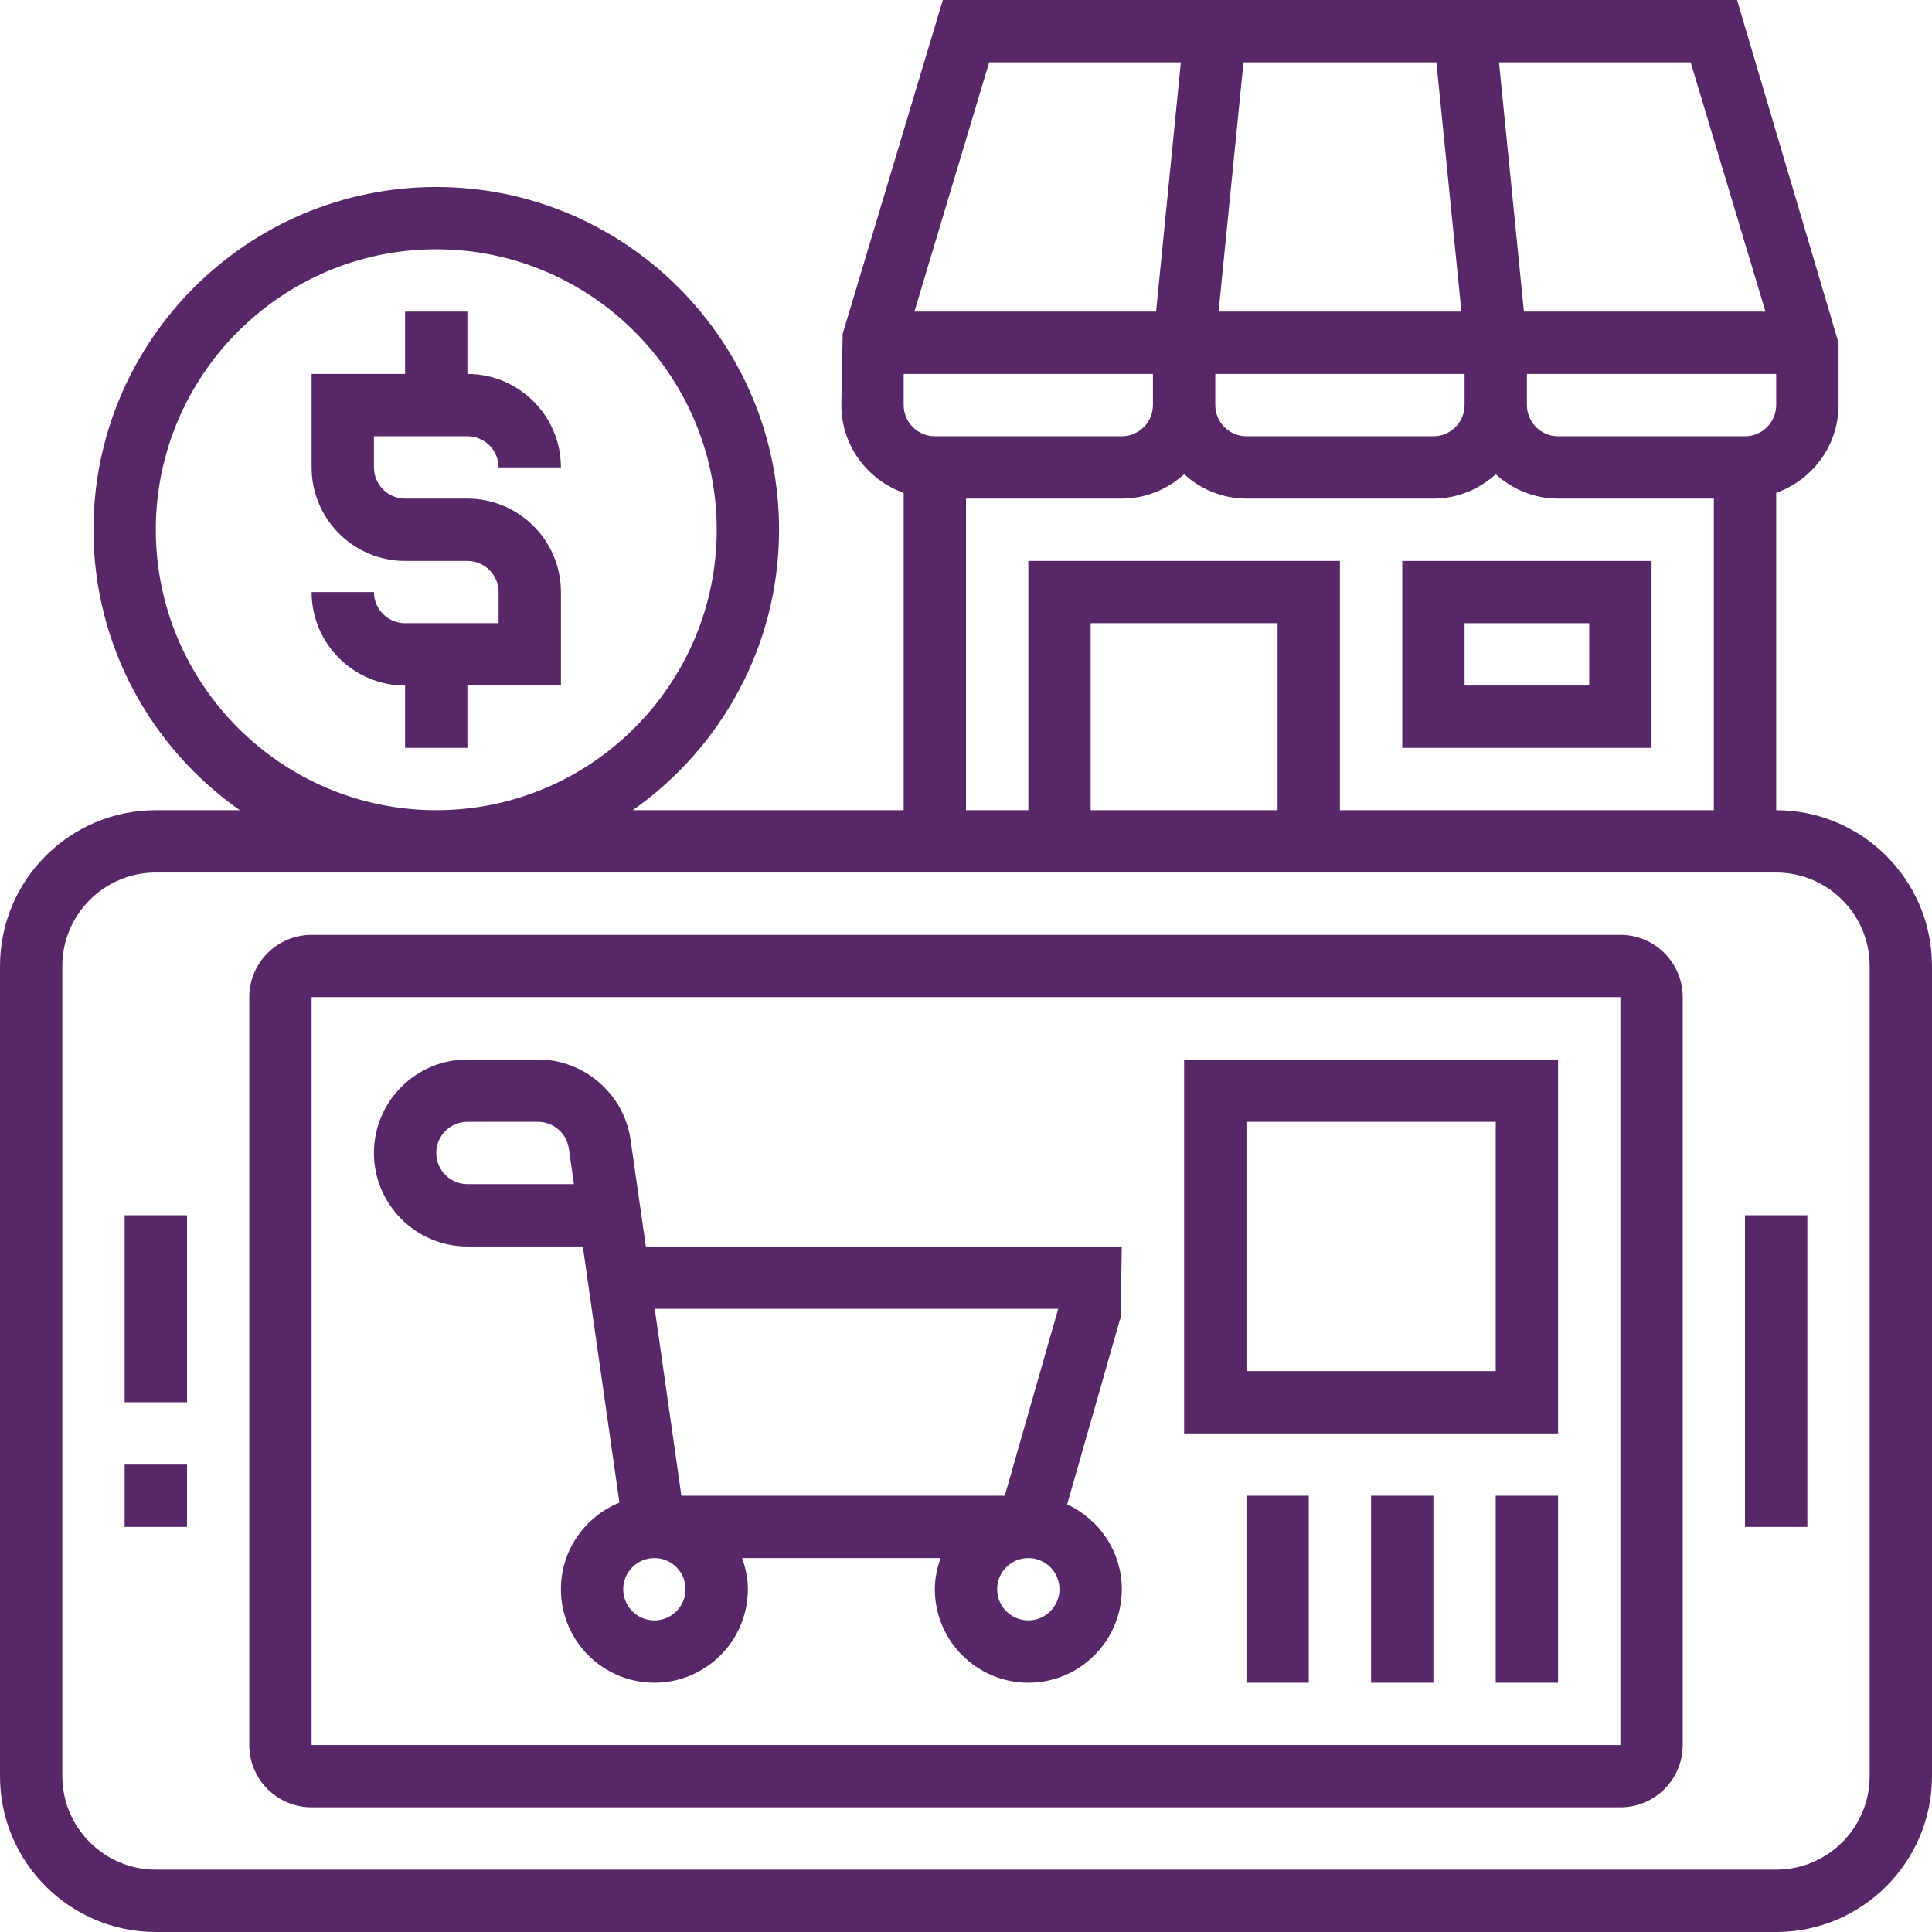
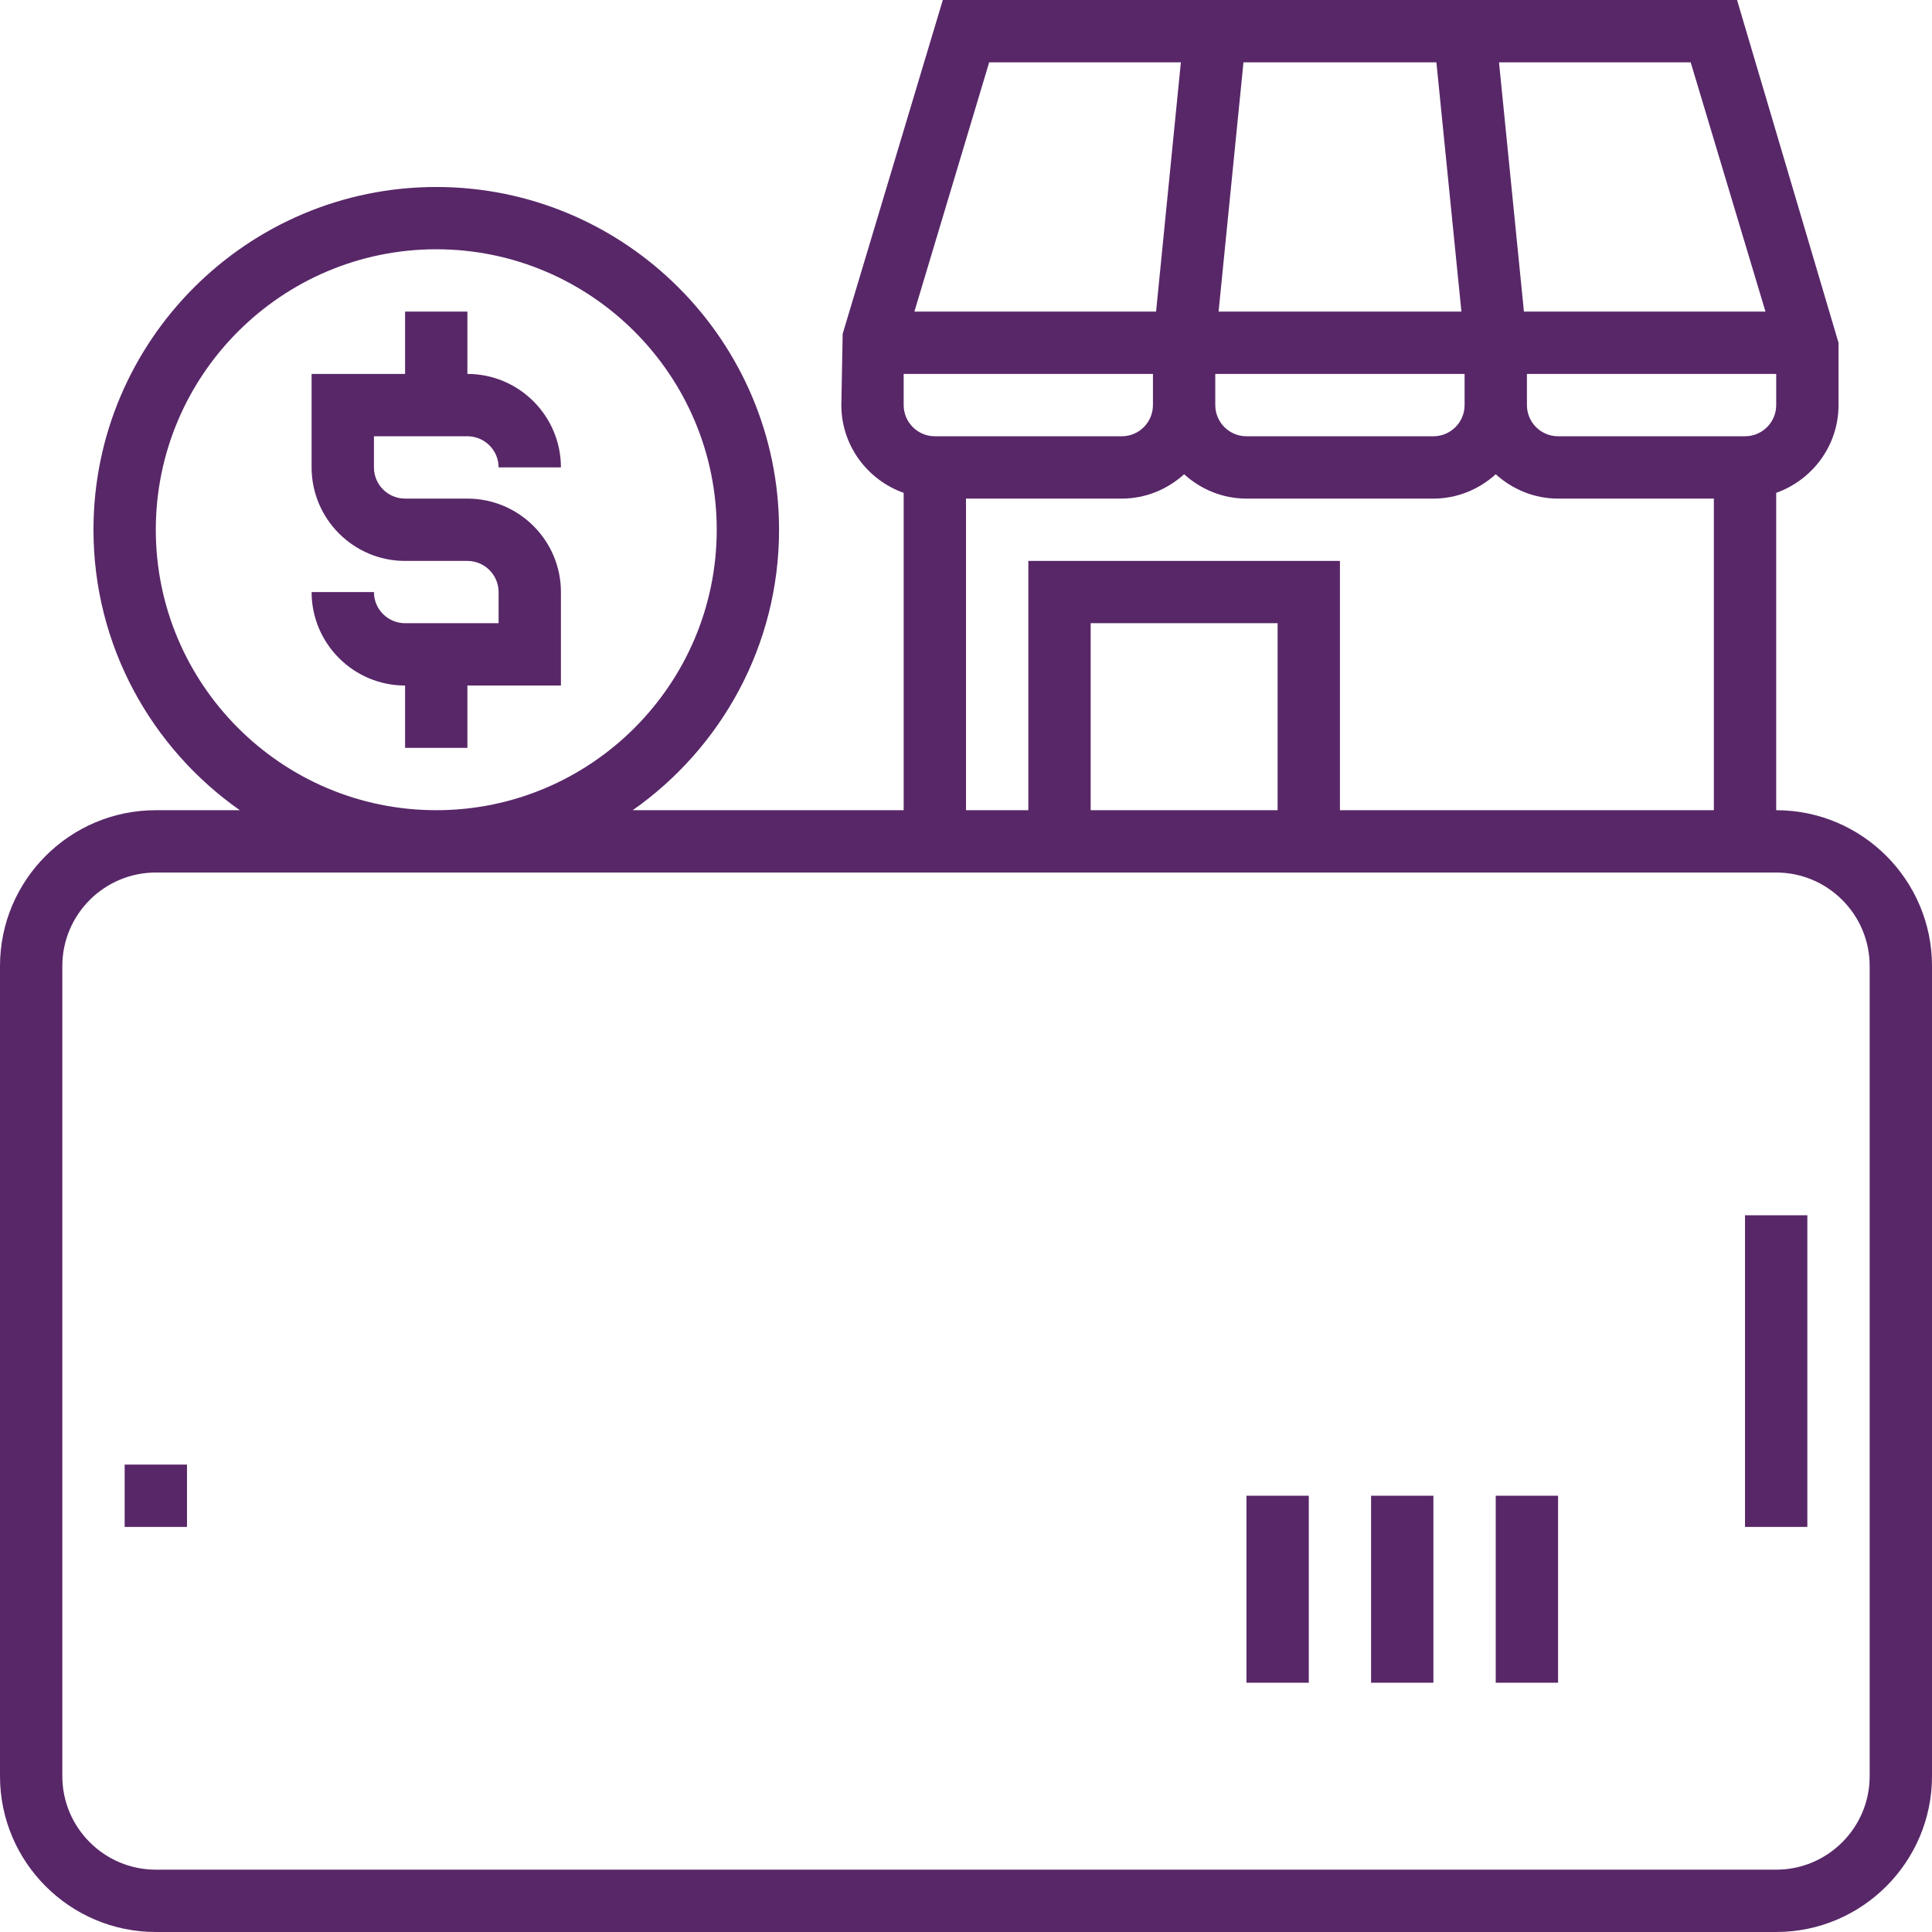
<svg xmlns="http://www.w3.org/2000/svg" width="42" height="42" viewBox="0 0 42 42" fill="none">
-   <path d="M35.903 12.194H30.484V16.258H35.903V12.194ZM34.548 14.903H31.839V13.548H34.548V14.903Z" fill="#582768" />
  <path d="M38.613 17.613V10.714C39.399 10.434 39.968 9.688 39.968 8.806V7.452L37.762 0H20.496L18.319 7.257L18.29 8.806C18.29 9.688 18.859 10.434 19.645 10.714V17.613H13.755C15.675 16.264 16.936 14.036 16.936 11.516C16.936 7.408 13.592 4.065 9.484 4.065C5.375 4.065 2.032 7.408 2.032 11.516C2.032 14.036 3.293 16.264 5.213 17.613H3.387C1.519 17.613 0 19.132 0 21V38.613C0 40.48 1.519 42 3.387 42H38.613C40.48 42 42 40.48 42 38.613V21C42 19.132 40.48 17.613 38.613 17.613ZM37.935 9.484H33.871C33.497 9.484 33.194 9.18 33.194 8.806V8.129H38.613V8.806C38.613 9.18 38.309 9.484 37.935 9.484ZM31.839 8.806C31.839 9.18 31.535 9.484 31.161 9.484H27.097C26.723 9.484 26.419 9.18 26.419 8.806V8.129H31.839V8.806ZM25.064 8.806C25.064 9.18 24.761 9.484 24.387 9.484H20.323C19.949 9.484 19.645 9.18 19.645 8.806V8.129H25.064V8.806ZM26.491 6.774L27.032 1.355H31.226L31.77 6.774H26.491ZM38.38 6.774H33.129L32.587 1.355H36.754L38.38 6.774ZM21.504 1.355H25.671L25.132 6.774H19.878L21.504 1.355ZM21 10.839H24.387C24.909 10.839 25.381 10.635 25.742 10.31C26.102 10.636 26.575 10.839 27.097 10.839H31.161C31.684 10.839 32.156 10.635 32.516 10.31C32.877 10.636 33.349 10.839 33.871 10.839H37.258V17.613H29.129V12.194H22.355V17.613H21V10.839ZM27.774 17.613H23.71V13.548H27.774V17.613ZM3.387 11.516C3.387 8.155 6.122 5.419 9.484 5.419C12.846 5.419 15.581 8.155 15.581 11.516C15.581 14.877 12.846 17.613 9.484 17.613C6.122 17.613 3.387 14.877 3.387 11.516ZM40.645 38.613C40.645 39.733 39.733 40.645 38.613 40.645H3.387C2.267 40.645 1.355 39.733 1.355 38.613V21C1.355 19.88 2.267 18.968 3.387 18.968H38.613C39.733 18.968 40.645 19.88 40.645 21V38.613Z" fill="#582768" />
-   <path d="M35.226 20.323H6.774C6.027 20.323 5.419 20.93 5.419 21.677V37.935C5.419 38.683 6.027 39.29 6.774 39.29H35.226C35.973 39.29 36.581 38.683 36.581 37.935V21.677C36.581 20.93 35.973 20.323 35.226 20.323ZM35.226 37.935H6.774V21.677L35.226 21.677V37.935Z" fill="#582768" />
  <path d="M37.935 26.419H39.29V33.194H37.935V26.419Z" fill="#582768" />
  <path d="M2.71 31.839H4.065V33.194H2.71V31.839Z" fill="#582768" />
-   <path d="M2.71 26.419H4.065V30.484H2.71V26.419Z" fill="#582768" />
-   <path d="M10.161 27.097H12.67L13.466 32.666C12.721 32.968 12.194 33.697 12.194 34.548C12.194 35.669 13.105 36.581 14.226 36.581C15.346 36.581 16.258 35.669 16.258 34.548C16.258 34.31 16.209 34.084 16.133 33.871H20.448C20.371 34.084 20.323 34.31 20.323 34.548C20.323 35.669 21.234 36.581 22.355 36.581C23.475 36.581 24.387 35.669 24.387 34.548C24.387 33.73 23.898 33.027 23.199 32.705L24.361 28.637L24.387 27.097H14.04L13.708 24.777C13.565 23.782 12.701 23.032 11.696 23.032H10.161C9.041 23.032 8.129 23.944 8.129 25.064C8.129 26.185 9.041 27.097 10.161 27.097ZM14.903 34.548C14.903 34.922 14.6 35.226 14.226 35.226C13.852 35.226 13.548 34.922 13.548 34.548C13.548 34.174 13.852 33.871 14.226 33.871C14.6 33.871 14.903 34.174 14.903 34.548ZM22.355 35.226C21.981 35.226 21.677 34.922 21.677 34.548C21.677 34.174 21.981 33.871 22.355 33.871C22.729 33.871 23.032 34.174 23.032 34.548C23.032 34.922 22.729 35.226 22.355 35.226ZM23.005 28.452L21.843 32.516H14.813L14.233 28.452H23.005ZM10.161 24.387H11.696C12.031 24.387 12.319 24.637 12.366 24.968L12.477 25.742H10.161C9.787 25.742 9.484 25.438 9.484 25.064C9.484 24.691 9.787 24.387 10.161 24.387Z" fill="#582768" />
  <path d="M10.161 9.484C10.535 9.484 10.839 9.788 10.839 10.161H12.194C12.194 9.041 11.282 8.129 10.161 8.129V6.774H8.806V8.129H6.774V10.161C6.774 11.282 7.686 12.194 8.806 12.194H10.161C10.535 12.194 10.839 12.498 10.839 12.871V13.548H8.806C8.432 13.548 8.129 13.244 8.129 12.871H6.774C6.774 13.991 7.686 14.903 8.806 14.903V16.258H10.161V14.903H12.194V12.871C12.194 11.751 11.282 10.839 10.161 10.839H8.806C8.432 10.839 8.129 10.534 8.129 10.161V9.484H10.161Z" fill="#582768" />
-   <path d="M33.871 23.032H25.742V31.161H33.871V23.032ZM32.516 29.806H27.097V24.387H32.516V29.806Z" fill="#582768" />
  <path d="M32.516 32.516H33.871V36.581H32.516V32.516Z" fill="#582768" />
  <path d="M29.806 32.516H31.161V36.581H29.806V32.516Z" fill="#582768" />
  <path d="M27.097 32.516H28.452V36.581H27.097V32.516Z" fill="#582768" />
</svg>